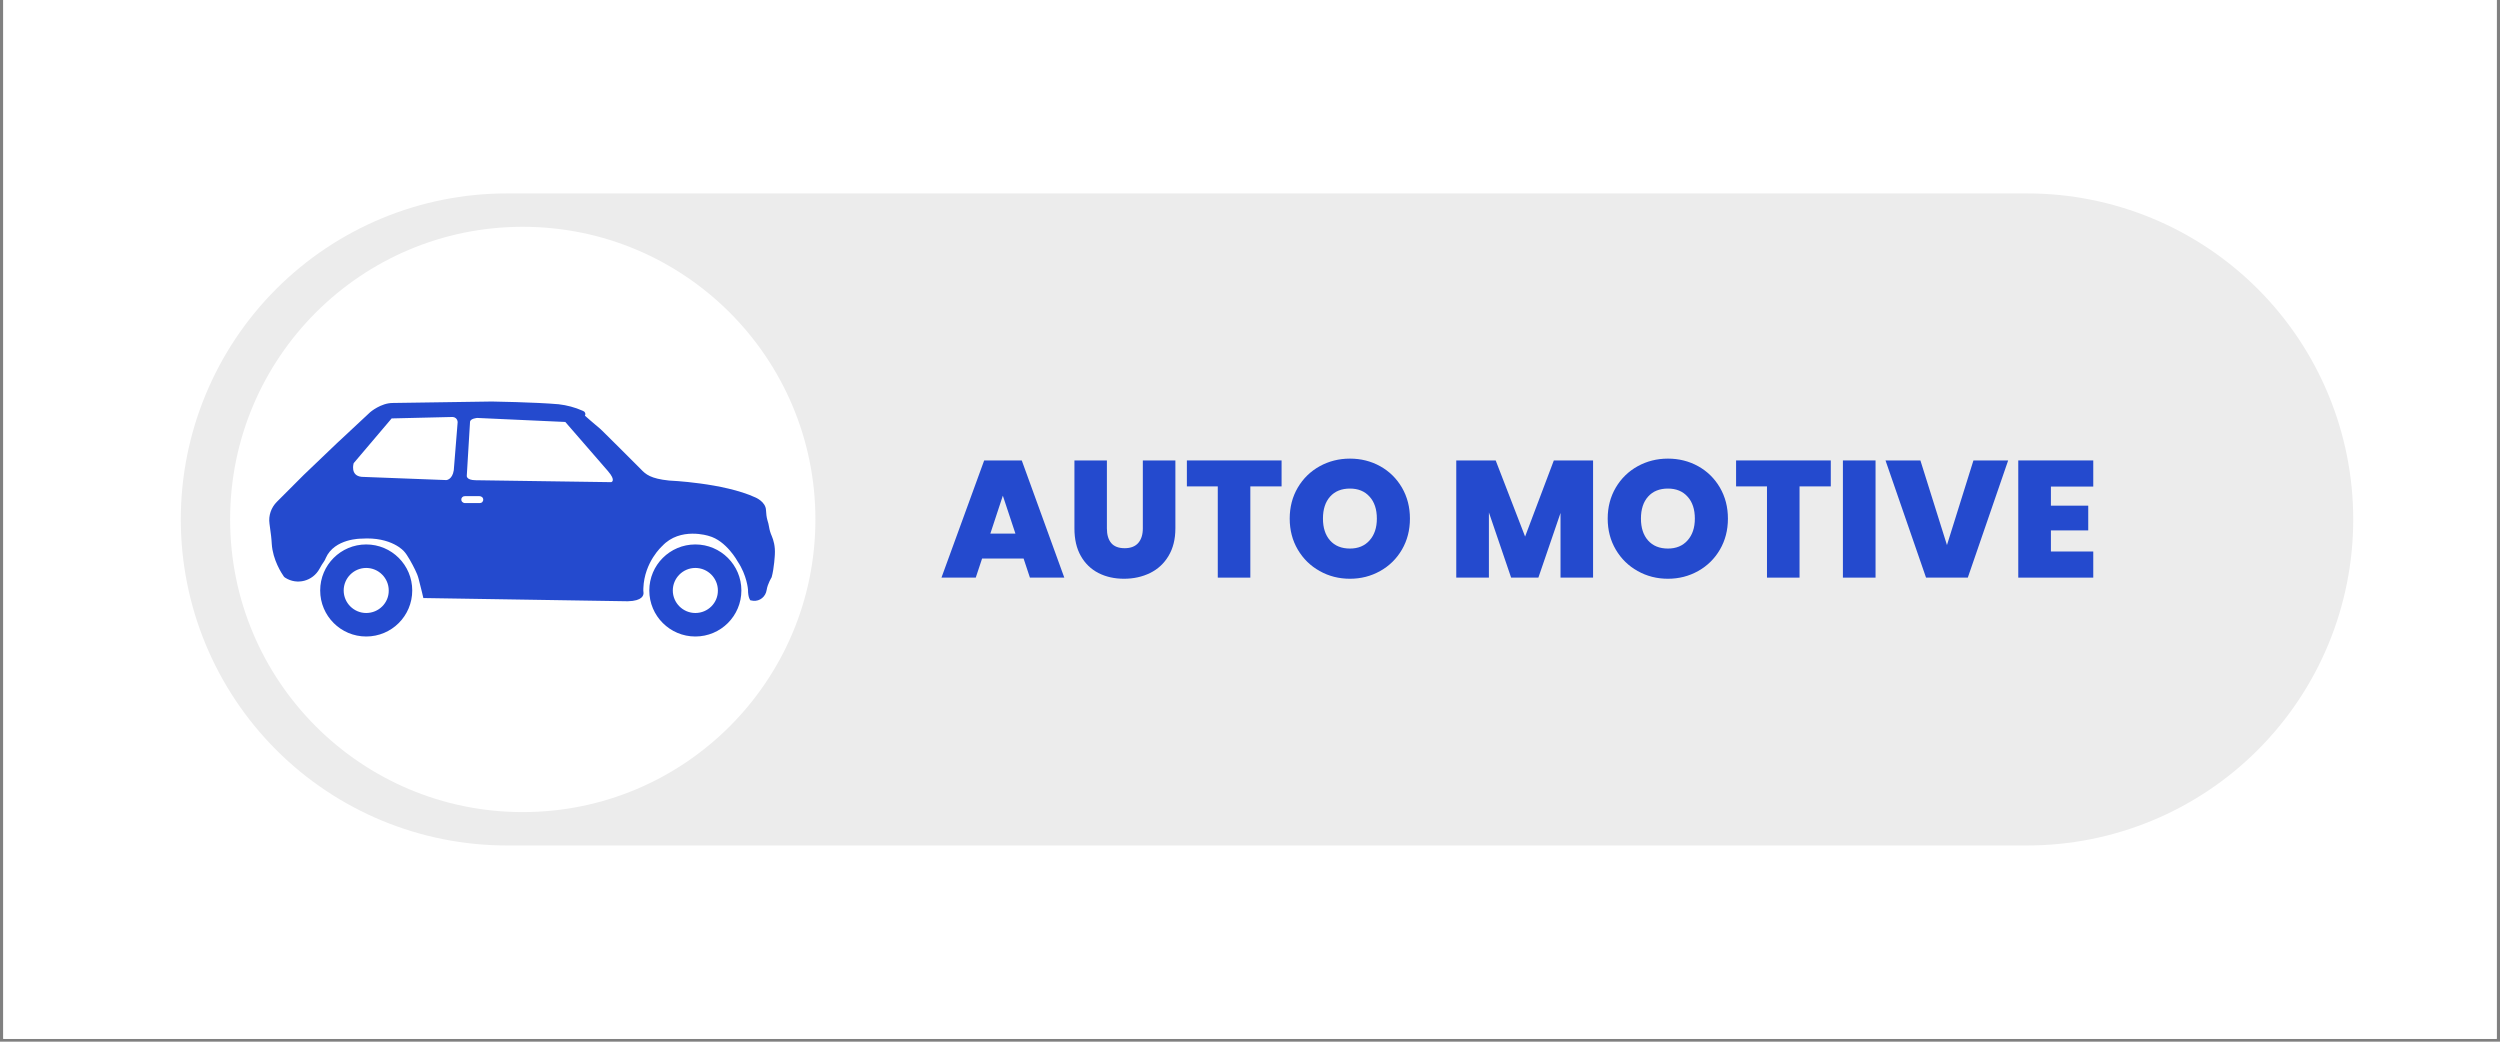
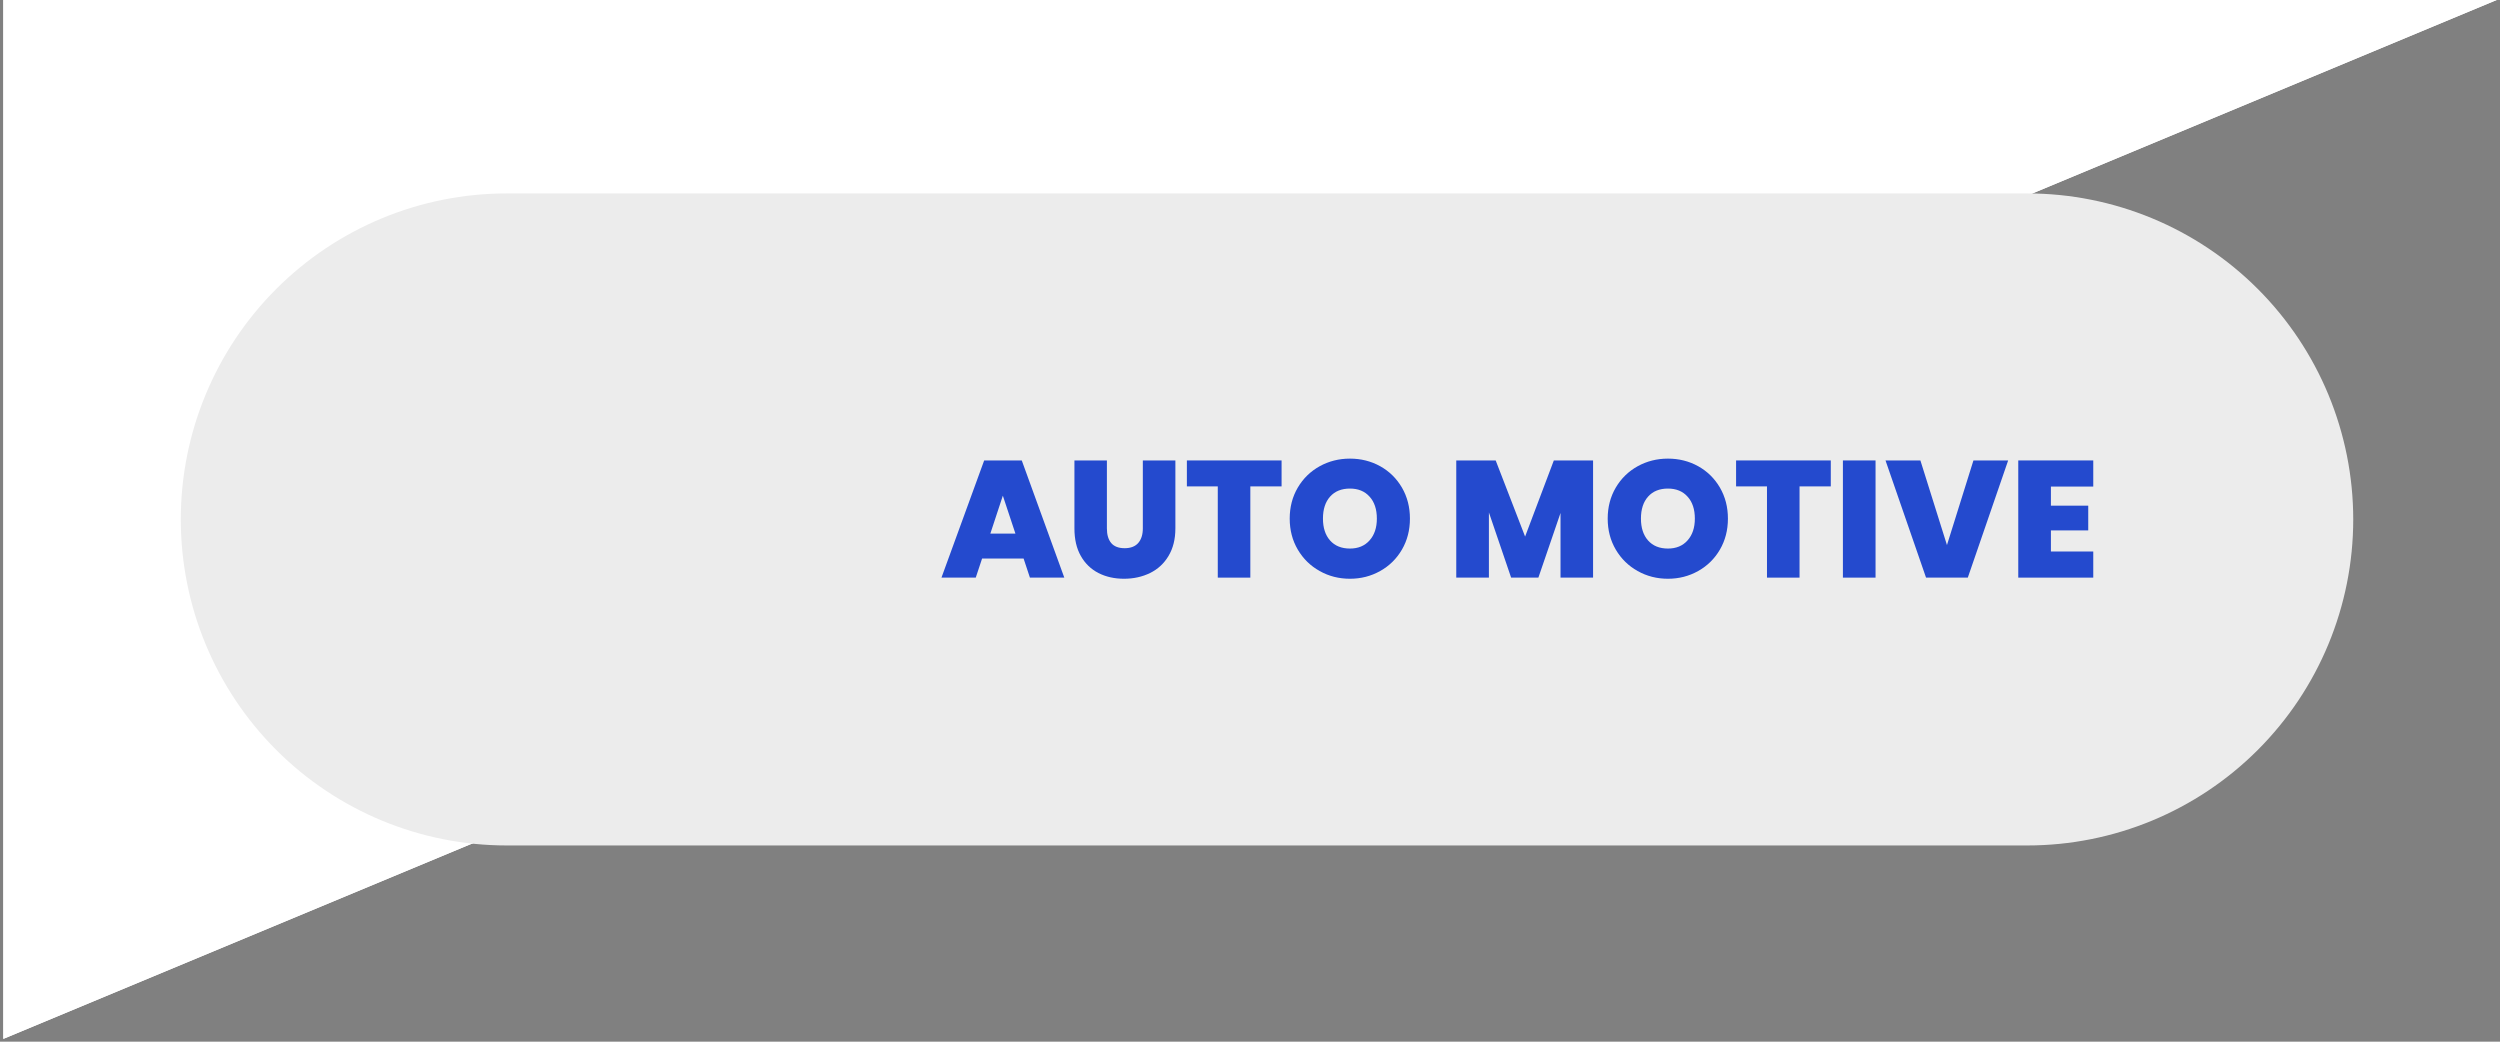
<svg xmlns="http://www.w3.org/2000/svg" width="600" viewBox="0 0 450 187.5" height="250" preserveAspectRatio="xMidYMid meet">
  <rect x="0" y="0" width="450" height="187.5" fill="#808080" stroke="none" />
  <defs>
    <clipPath id="b1be967927">
-       <path d="M 0.598 0 L 449.402 0 L 449.402 187 L 0.598 187 Z M 0.598 0 " />
+       <path d="M 0.598 0 L 449.402 0 L 0.598 187 Z M 0.598 0 " />
    </clipPath>
    <clipPath id="16054ba89e">
      <path d="M 32.543 34.816 L 423.625 34.816 L 423.625 152.184 L 32.543 152.184 Z M 32.543 34.816 " />
    </clipPath>
    <clipPath id="5703aab554">
      <path d="M 91.23 34.816 L 364.898 34.816 C 380.461 34.816 395.391 41 406.395 52.004 C 417.398 63.008 423.582 77.938 423.582 93.5 C 423.582 109.066 417.398 123.992 406.395 134.996 C 395.391 146.004 380.461 152.184 364.898 152.184 L 91.23 152.184 C 75.664 152.184 60.738 146.004 49.73 134.996 C 38.727 123.992 32.543 109.066 32.543 93.5 C 32.543 77.938 38.727 63.008 49.73 52.004 C 60.738 41 75.664 34.816 91.23 34.816 Z M 91.23 34.816 " />
    </clipPath>
    <clipPath id="3ffe31aff1">
-       <path d="M 41.422 40.824 L 146.773 40.824 L 146.773 146.176 L 41.422 146.176 Z M 41.422 40.824 " />
-     </clipPath>
+       </clipPath>
    <clipPath id="cf6a25b92c">
      <path d="M 94.098 40.824 C 65.008 40.824 41.422 64.41 41.422 93.5 C 41.422 122.594 65.008 146.176 94.098 146.176 C 123.191 146.176 146.773 122.594 146.773 93.5 C 146.773 64.41 123.191 40.824 94.098 40.824 Z M 94.098 40.824 " />
    </clipPath>
    <clipPath id="4737d37527">
      <path d="M 48.305 72.27 L 139.562 72.27 L 139.562 114.906 L 48.305 114.906 Z M 48.305 72.27 " />
    </clipPath>
  </defs>
  <g id="06da895003">
    <g clip-rule="nonzero" clip-path="url(#b1be967927)">
      <path style=" stroke:none;fill-rule:nonzero;fill:#ffffff;fill-opacity:1;" d="M 0.598 0 L 449.402 0 L 449.402 187 L 0.598 187 Z M 0.598 0 " />
      <path style=" stroke:none;fill-rule:nonzero;fill:#ffffff;fill-opacity:1;" d="M 0.598 0 L 449.402 0 L 449.402 187 L 0.598 187 Z M 0.598 0 " />
    </g>
    <g clip-rule="nonzero" clip-path="url(#16054ba89e)">
      <g clip-rule="nonzero" clip-path="url(#5703aab554)">
        <path style=" stroke:none;fill-rule:nonzero;fill:#ececec;fill-opacity:1;" d="M 32.543 34.816 L 423.625 34.816 L 423.625 152.184 L 32.543 152.184 Z M 32.543 34.816 " />
      </g>
    </g>
    <g clip-rule="nonzero" clip-path="url(#3ffe31aff1)">
      <g clip-rule="nonzero" clip-path="url(#cf6a25b92c)">
        <path style=" stroke:none;fill-rule:nonzero;fill:#ffffff;fill-opacity:1;" d="M 41.422 40.824 L 146.773 40.824 L 146.773 146.176 L 41.422 146.176 Z M 41.422 40.824 " />
      </g>
    </g>
    <g clip-rule="nonzero" clip-path="url(#4737d37527)">
-       <path style=" stroke:none;fill-rule:nonzero;fill:#244ace;fill-opacity:1;" d="M 138.922 96.492 C 138.691 95.973 138.52 95.422 138.43 94.844 C 138.371 94.438 138.258 94.004 138.141 93.656 C 137.969 93.074 137.91 92.438 137.879 91.828 C 137.824 90.293 135.969 89.539 135.969 89.539 C 130.262 86.906 120.441 86.5 120.441 86.5 C 117.109 86.152 116.238 85.398 115.312 84.414 C 114.473 83.543 109.52 78.648 108.418 77.547 C 108.273 77.402 108.129 77.258 107.984 77.141 C 107.344 76.621 106.738 76.07 106.215 75.637 C 105.664 75.172 105.289 74.824 105.289 74.824 C 105.461 74.535 105.348 74.156 105.027 74.012 C 104.969 73.984 104.91 73.953 104.855 73.926 C 103.492 73.316 102.043 72.941 100.566 72.766 C 96.277 72.391 88.543 72.273 88.543 72.273 L 70.699 72.535 C 68.555 72.535 66.641 74.188 66.641 74.188 L 60.645 79.777 L 54.676 85.484 L 49.84 90.324 C 48.797 91.367 48.305 92.816 48.508 94.262 L 48.797 96.465 C 48.855 96.93 48.883 97.391 48.914 97.855 C 49.086 100.809 50.738 103.273 51.086 103.766 C 51.113 103.824 51.172 103.852 51.23 103.91 C 51.258 103.938 51.316 103.969 51.348 103.996 C 53.488 105.359 56.301 104.605 57.516 102.375 C 57.777 101.852 58.098 101.391 58.297 101.102 C 58.445 100.898 58.559 100.664 58.645 100.434 C 60.211 96.898 65.051 96.957 65.051 96.957 C 70.523 96.582 72.727 99.246 72.727 99.246 C 73.336 99.883 74.234 101.562 74.727 102.578 C 74.984 103.098 75.219 103.648 75.363 104.23 C 75.797 105.852 76.203 107.648 76.203 107.648 L 112.996 108.227 C 115.66 108.168 115.863 107.125 115.832 106.691 C 115.805 106.43 115.777 106.172 115.805 105.879 C 115.98 101.129 119.195 98.289 119.195 98.289 C 122.438 94.785 127.566 96.465 127.566 96.465 C 130.754 97.305 132.781 101.07 132.781 101.07 C 134.461 103.562 134.637 106.113 134.637 106.113 C 134.637 107.648 135.07 108.055 135.07 108.055 C 135.242 108.082 135.418 108.109 135.59 108.141 C 136.781 108.258 137.824 107.387 137.996 106.199 C 138.172 105.07 138.895 103.91 138.895 103.91 C 139.359 102.258 139.473 99.797 139.473 99.797 C 139.562 98.32 139.215 97.188 138.922 96.492 Z M 82.375 76.012 L 81.68 84.645 C 81.418 86.355 80.344 86.414 80.344 86.414 L 65.105 85.832 C 62.965 85.629 63.66 83.371 63.66 83.371 L 70.496 75.316 L 81.504 75.055 C 82.402 75.172 82.375 76.012 82.375 76.012 Z M 86.805 90.383 C 86.691 90.496 86.543 90.555 86.344 90.555 L 83.707 90.555 C 83.328 90.555 83.012 90.266 83.039 89.887 C 83.039 89.715 83.125 89.57 83.215 89.484 C 83.328 89.367 83.473 89.309 83.676 89.309 L 86.312 89.309 C 86.691 89.309 87.008 89.598 86.98 89.977 C 86.98 90.121 86.891 90.266 86.805 90.383 Z M 110.012 86.789 L 85.59 86.441 C 83.852 86.414 84.023 85.602 84.023 85.602 L 84.605 75.953 C 84.633 75.316 85.906 75.23 85.906 75.23 L 101.754 75.953 L 109.402 84.762 C 110.996 86.586 110.012 86.789 110.012 86.789 Z M 65.918 98 C 61.34 98 57.633 101.707 57.633 106.285 C 57.633 110.863 61.34 114.57 65.918 114.57 C 70.496 114.57 74.203 110.863 74.203 106.285 C 74.203 101.707 70.496 98 65.918 98 Z M 65.918 110.34 C 63.688 110.34 61.863 108.516 61.863 106.285 C 61.863 104.055 63.688 102.23 65.918 102.23 C 68.148 102.23 69.973 104.055 69.973 106.285 C 70.004 108.516 68.176 110.34 65.918 110.34 Z M 125.164 98 C 120.586 98 116.875 101.707 116.875 106.285 C 116.875 110.863 120.586 114.57 125.164 114.57 C 129.738 114.57 133.449 110.863 133.449 106.285 C 133.449 101.707 129.738 98 125.164 98 Z M 125.164 110.34 C 122.93 110.34 121.105 108.516 121.105 106.285 C 121.105 104.055 122.93 102.23 125.164 102.23 C 127.395 102.23 129.219 104.055 129.219 106.285 C 129.246 108.516 127.422 110.34 125.164 110.34 Z M 125.164 110.34 " />
-     </g>
+       </g>
    <g style="fill:#244ace;fill-opacity:1;">
      <g transform="translate(169.23, 103.973)">
        <path style="stroke:none" d="M 15.016 -3.438 L 7.547 -3.438 L 6.406 0 L 0.234 0 L 7.922 -21.094 L 14.688 -21.094 L 22.344 0 L 16.156 0 Z M 13.547 -7.922 L 11.281 -14.75 L 9.031 -7.922 Z M 13.547 -7.922 " />
      </g>
    </g>
    <g style="fill:#244ace;fill-opacity:1;">
      <g transform="translate(191.819, 103.973)">
        <path style="stroke:none" d="M 7.422 -21.094 L 7.422 -8.859 C 7.422 -7.723 7.68 -6.844 8.203 -6.219 C 8.734 -5.602 9.539 -5.297 10.625 -5.297 C 11.695 -5.297 12.508 -5.609 13.062 -6.234 C 13.613 -6.867 13.891 -7.742 13.891 -8.859 L 13.891 -21.094 L 19.75 -21.094 L 19.75 -8.859 C 19.75 -6.922 19.336 -5.27 18.516 -3.906 C 17.703 -2.539 16.594 -1.516 15.188 -0.828 C 13.781 -0.141 12.219 0.203 10.5 0.203 C 8.781 0.203 7.25 -0.141 5.906 -0.828 C 4.562 -1.516 3.504 -2.535 2.734 -3.891 C 1.961 -5.242 1.578 -6.898 1.578 -8.859 L 1.578 -21.094 Z M 7.422 -21.094 " />
      </g>
    </g>
    <g style="fill:#244ace;fill-opacity:1;">
      <g transform="translate(213.122, 103.973)">
        <path style="stroke:none" d="M 17.562 -21.094 L 17.562 -16.422 L 11.938 -16.422 L 11.938 0 L 6.078 0 L 6.078 -16.422 L 0.516 -16.422 L 0.516 -21.094 Z M 17.562 -21.094 " />
      </g>
    </g>
    <g style="fill:#244ace;fill-opacity:1;">
      <g transform="translate(231.194, 103.973)">
        <path style="stroke:none" d="M 11.797 0.203 C 9.816 0.203 8 -0.258 6.344 -1.188 C 4.688 -2.113 3.375 -3.398 2.406 -5.047 C 1.438 -6.691 0.953 -8.551 0.953 -10.625 C 0.953 -12.695 1.438 -14.555 2.406 -16.203 C 3.375 -17.848 4.688 -19.129 6.344 -20.047 C 8 -20.961 9.816 -21.422 11.797 -21.422 C 13.785 -21.422 15.602 -20.961 17.25 -20.047 C 18.895 -19.129 20.195 -17.848 21.156 -16.203 C 22.113 -14.555 22.594 -12.695 22.594 -10.625 C 22.594 -8.551 22.113 -6.691 21.156 -5.047 C 20.195 -3.398 18.891 -2.113 17.234 -1.188 C 15.578 -0.258 13.766 0.203 11.797 0.203 Z M 11.797 -5.234 C 13.285 -5.234 14.461 -5.723 15.328 -6.703 C 16.203 -7.68 16.641 -8.988 16.641 -10.625 C 16.641 -12.301 16.203 -13.617 15.328 -14.578 C 14.461 -15.547 13.285 -16.031 11.797 -16.031 C 10.273 -16.031 9.082 -15.547 8.219 -14.578 C 7.363 -13.617 6.938 -12.301 6.938 -10.625 C 6.938 -8.969 7.363 -7.656 8.219 -6.688 C 9.082 -5.719 10.273 -5.234 11.797 -5.234 Z M 11.797 -5.234 " />
      </g>
    </g>
    <g style="fill:#244ace;fill-opacity:1;">
      <g transform="translate(254.741, 103.973)">
        <path style="stroke:none" d="" />
      </g>
    </g>
    <g style="fill:#244ace;fill-opacity:1;">
      <g transform="translate(260.456, 103.973)">
        <path style="stroke:none" d="M 26.297 -21.094 L 26.297 0 L 20.438 0 L 20.438 -11.641 L 16.453 0 L 11.547 0 L 7.547 -11.734 L 7.547 0 L 1.672 0 L 1.672 -21.094 L 8.766 -21.094 L 14.062 -7.391 L 19.234 -21.094 Z M 26.297 -21.094 " />
      </g>
    </g>
    <g style="fill:#244ace;fill-opacity:1;">
      <g transform="translate(288.432, 103.973)">
        <path style="stroke:none" d="M 11.797 0.203 C 9.816 0.203 8 -0.258 6.344 -1.188 C 4.688 -2.113 3.375 -3.398 2.406 -5.047 C 1.438 -6.691 0.953 -8.551 0.953 -10.625 C 0.953 -12.695 1.438 -14.555 2.406 -16.203 C 3.375 -17.848 4.688 -19.129 6.344 -20.047 C 8 -20.961 9.816 -21.422 11.797 -21.422 C 13.785 -21.422 15.602 -20.961 17.25 -20.047 C 18.895 -19.129 20.195 -17.848 21.156 -16.203 C 22.113 -14.555 22.594 -12.695 22.594 -10.625 C 22.594 -8.551 22.113 -6.691 21.156 -5.047 C 20.195 -3.398 18.891 -2.113 17.234 -1.188 C 15.578 -0.258 13.766 0.203 11.797 0.203 Z M 11.797 -5.234 C 13.285 -5.234 14.461 -5.723 15.328 -6.703 C 16.203 -7.68 16.641 -8.988 16.641 -10.625 C 16.641 -12.301 16.203 -13.617 15.328 -14.578 C 14.461 -15.547 13.285 -16.031 11.797 -16.031 C 10.273 -16.031 9.082 -15.547 8.219 -14.578 C 7.363 -13.617 6.938 -12.301 6.938 -10.625 C 6.938 -8.969 7.363 -7.656 8.219 -6.688 C 9.082 -5.719 10.273 -5.234 11.797 -5.234 Z M 11.797 -5.234 " />
      </g>
    </g>
    <g style="fill:#244ace;fill-opacity:1;">
      <g transform="translate(311.979, 103.973)">
        <path style="stroke:none" d="M 17.562 -21.094 L 17.562 -16.422 L 11.938 -16.422 L 11.938 0 L 6.078 0 L 6.078 -16.422 L 0.516 -16.422 L 0.516 -21.094 Z M 17.562 -21.094 " />
      </g>
    </g>
    <g style="fill:#244ace;fill-opacity:1;">
      <g transform="translate(330.051, 103.973)">
        <path style="stroke:none" d="M 7.547 -21.094 L 7.547 0 L 1.672 0 L 1.672 -21.094 Z M 7.547 -21.094 " />
      </g>
    </g>
    <g style="fill:#244ace;fill-opacity:1;">
      <g transform="translate(339.266, 103.973)">
        <path style="stroke:none" d="M 22.203 -21.094 L 14.938 0 L 7.422 0 L 0.125 -21.094 L 6.406 -21.094 L 11.188 -5.859 L 15.953 -21.094 Z M 22.203 -21.094 " />
      </g>
    </g>
    <g style="fill:#244ace;fill-opacity:1;">
      <g transform="translate(361.616, 103.973)">
        <path style="stroke:none" d="M 7.547 -16.391 L 7.547 -12.953 L 14.266 -12.953 L 14.266 -8.5 L 7.547 -8.5 L 7.547 -4.703 L 15.172 -4.703 L 15.172 0 L 1.672 0 L 1.672 -21.094 L 15.172 -21.094 L 15.172 -16.391 Z M 7.547 -16.391 " />
      </g>
    </g>
  </g>
</svg>